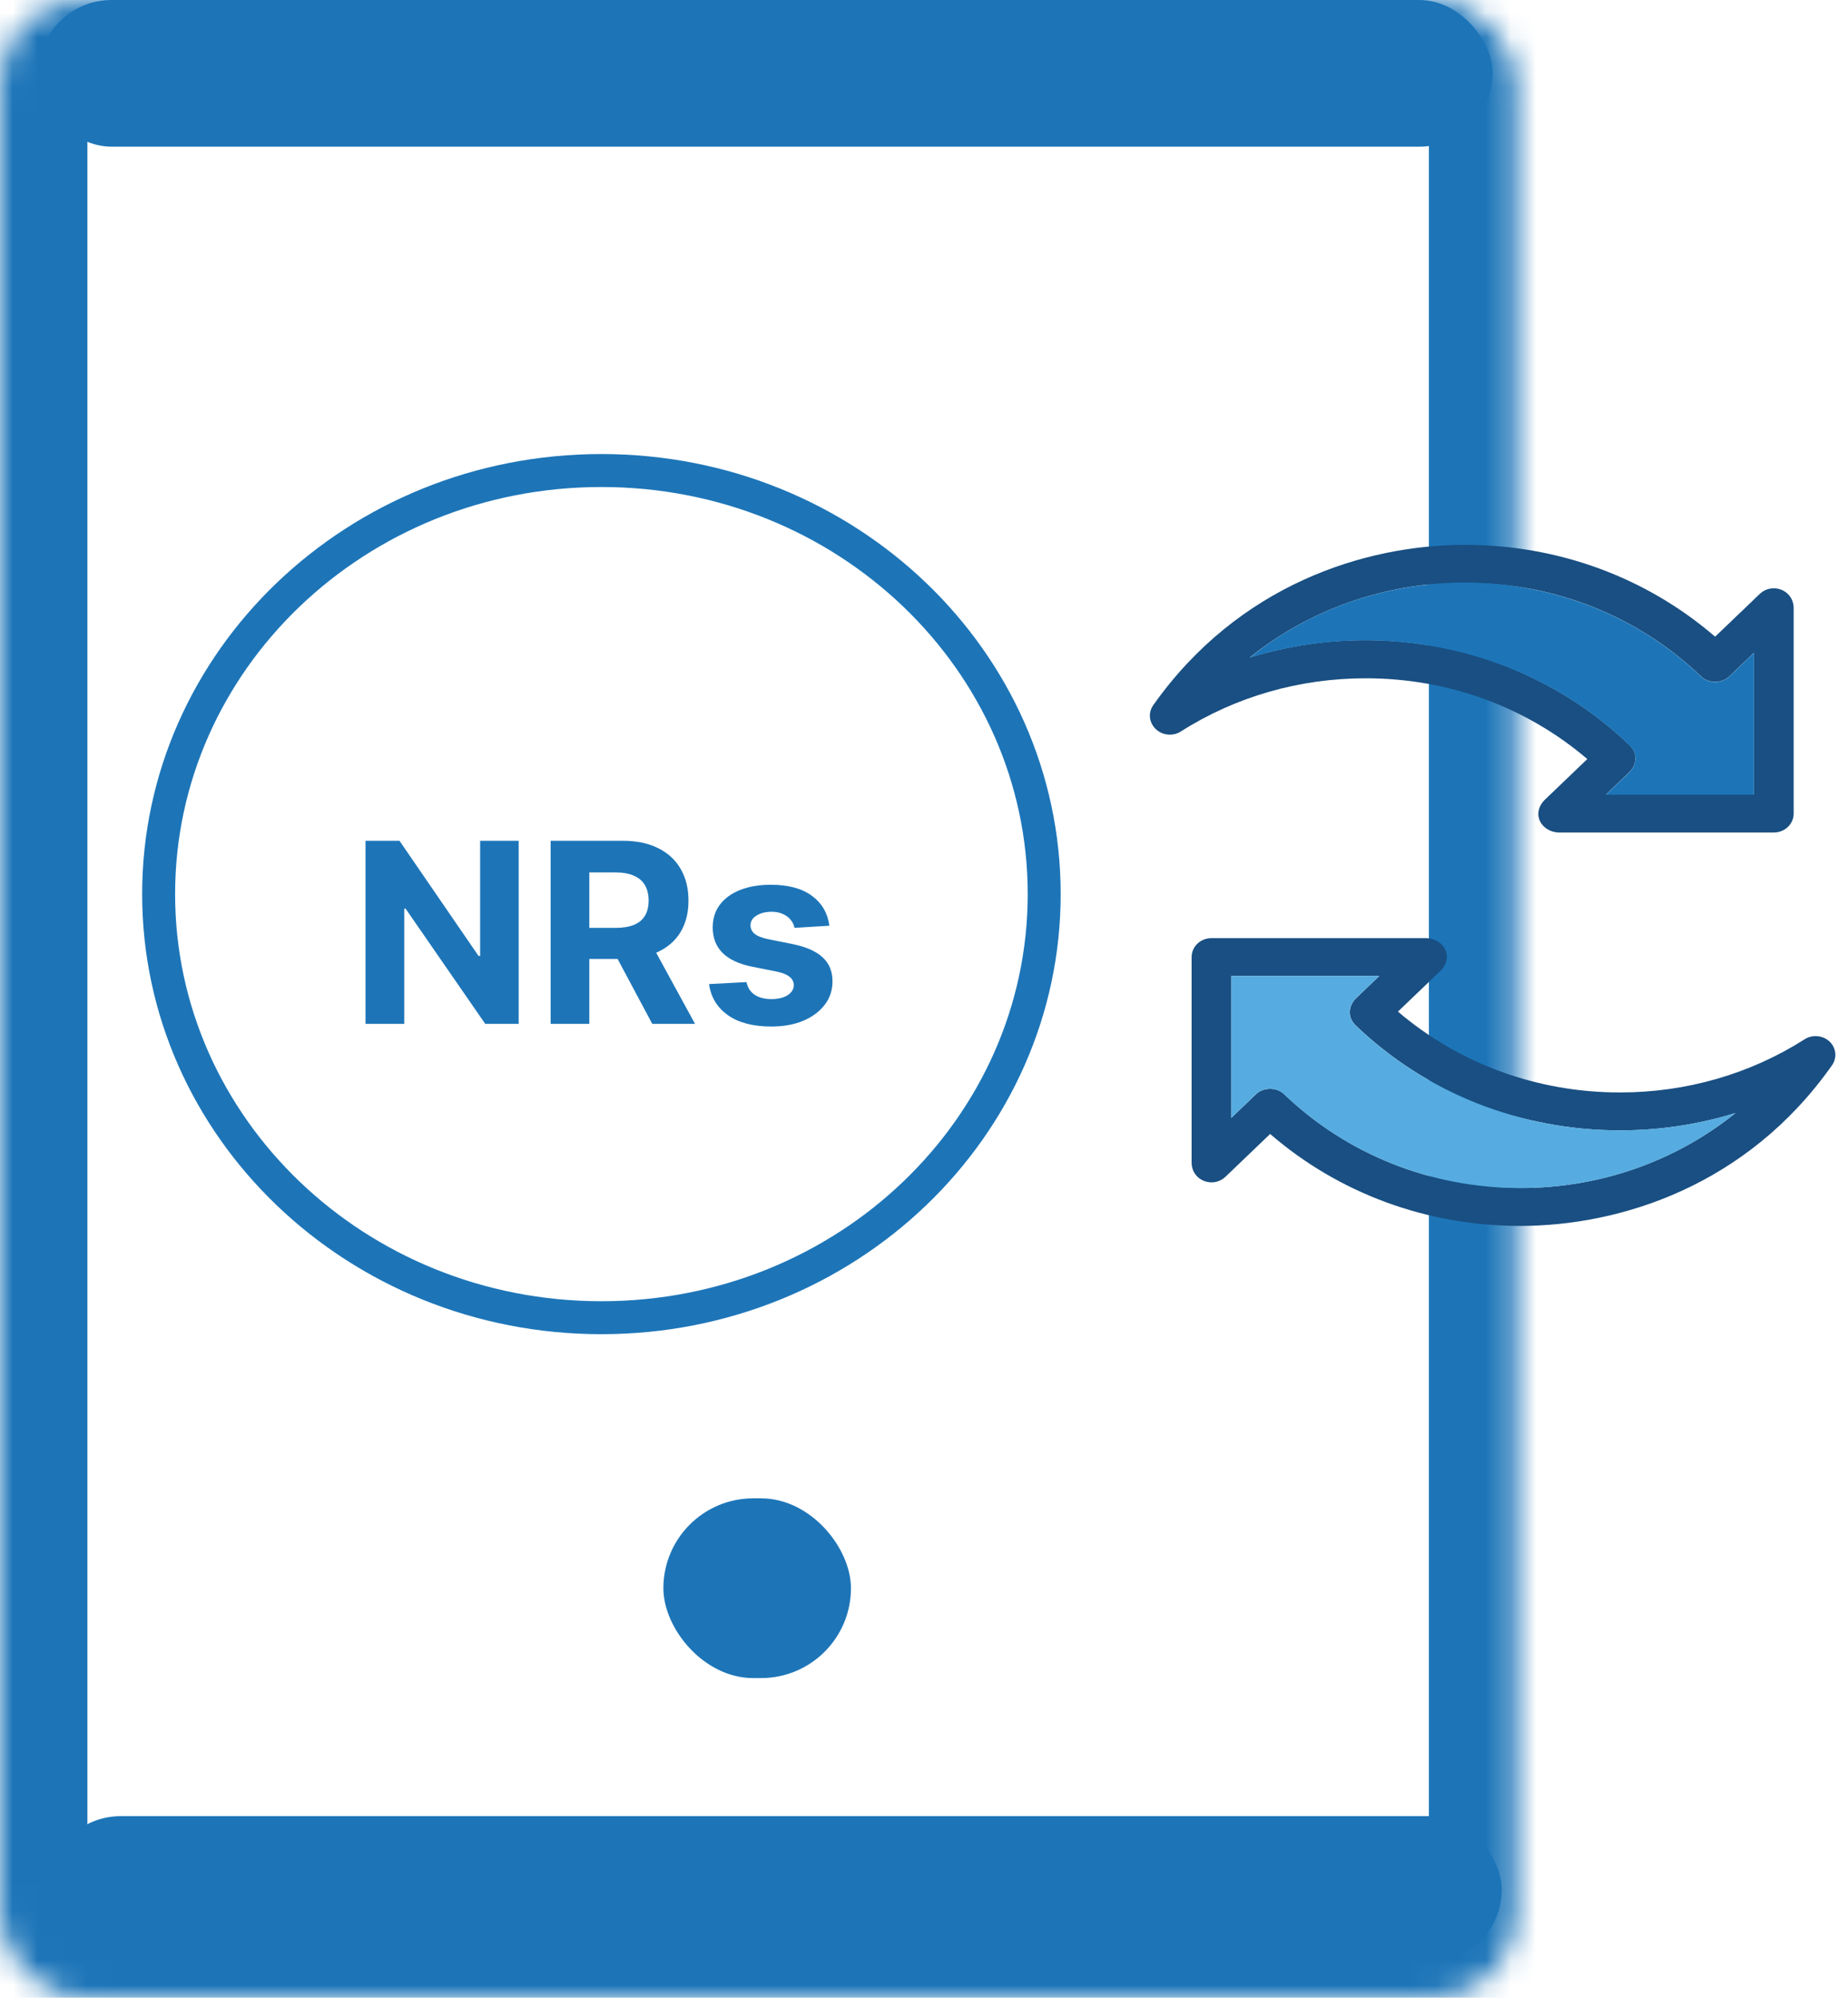
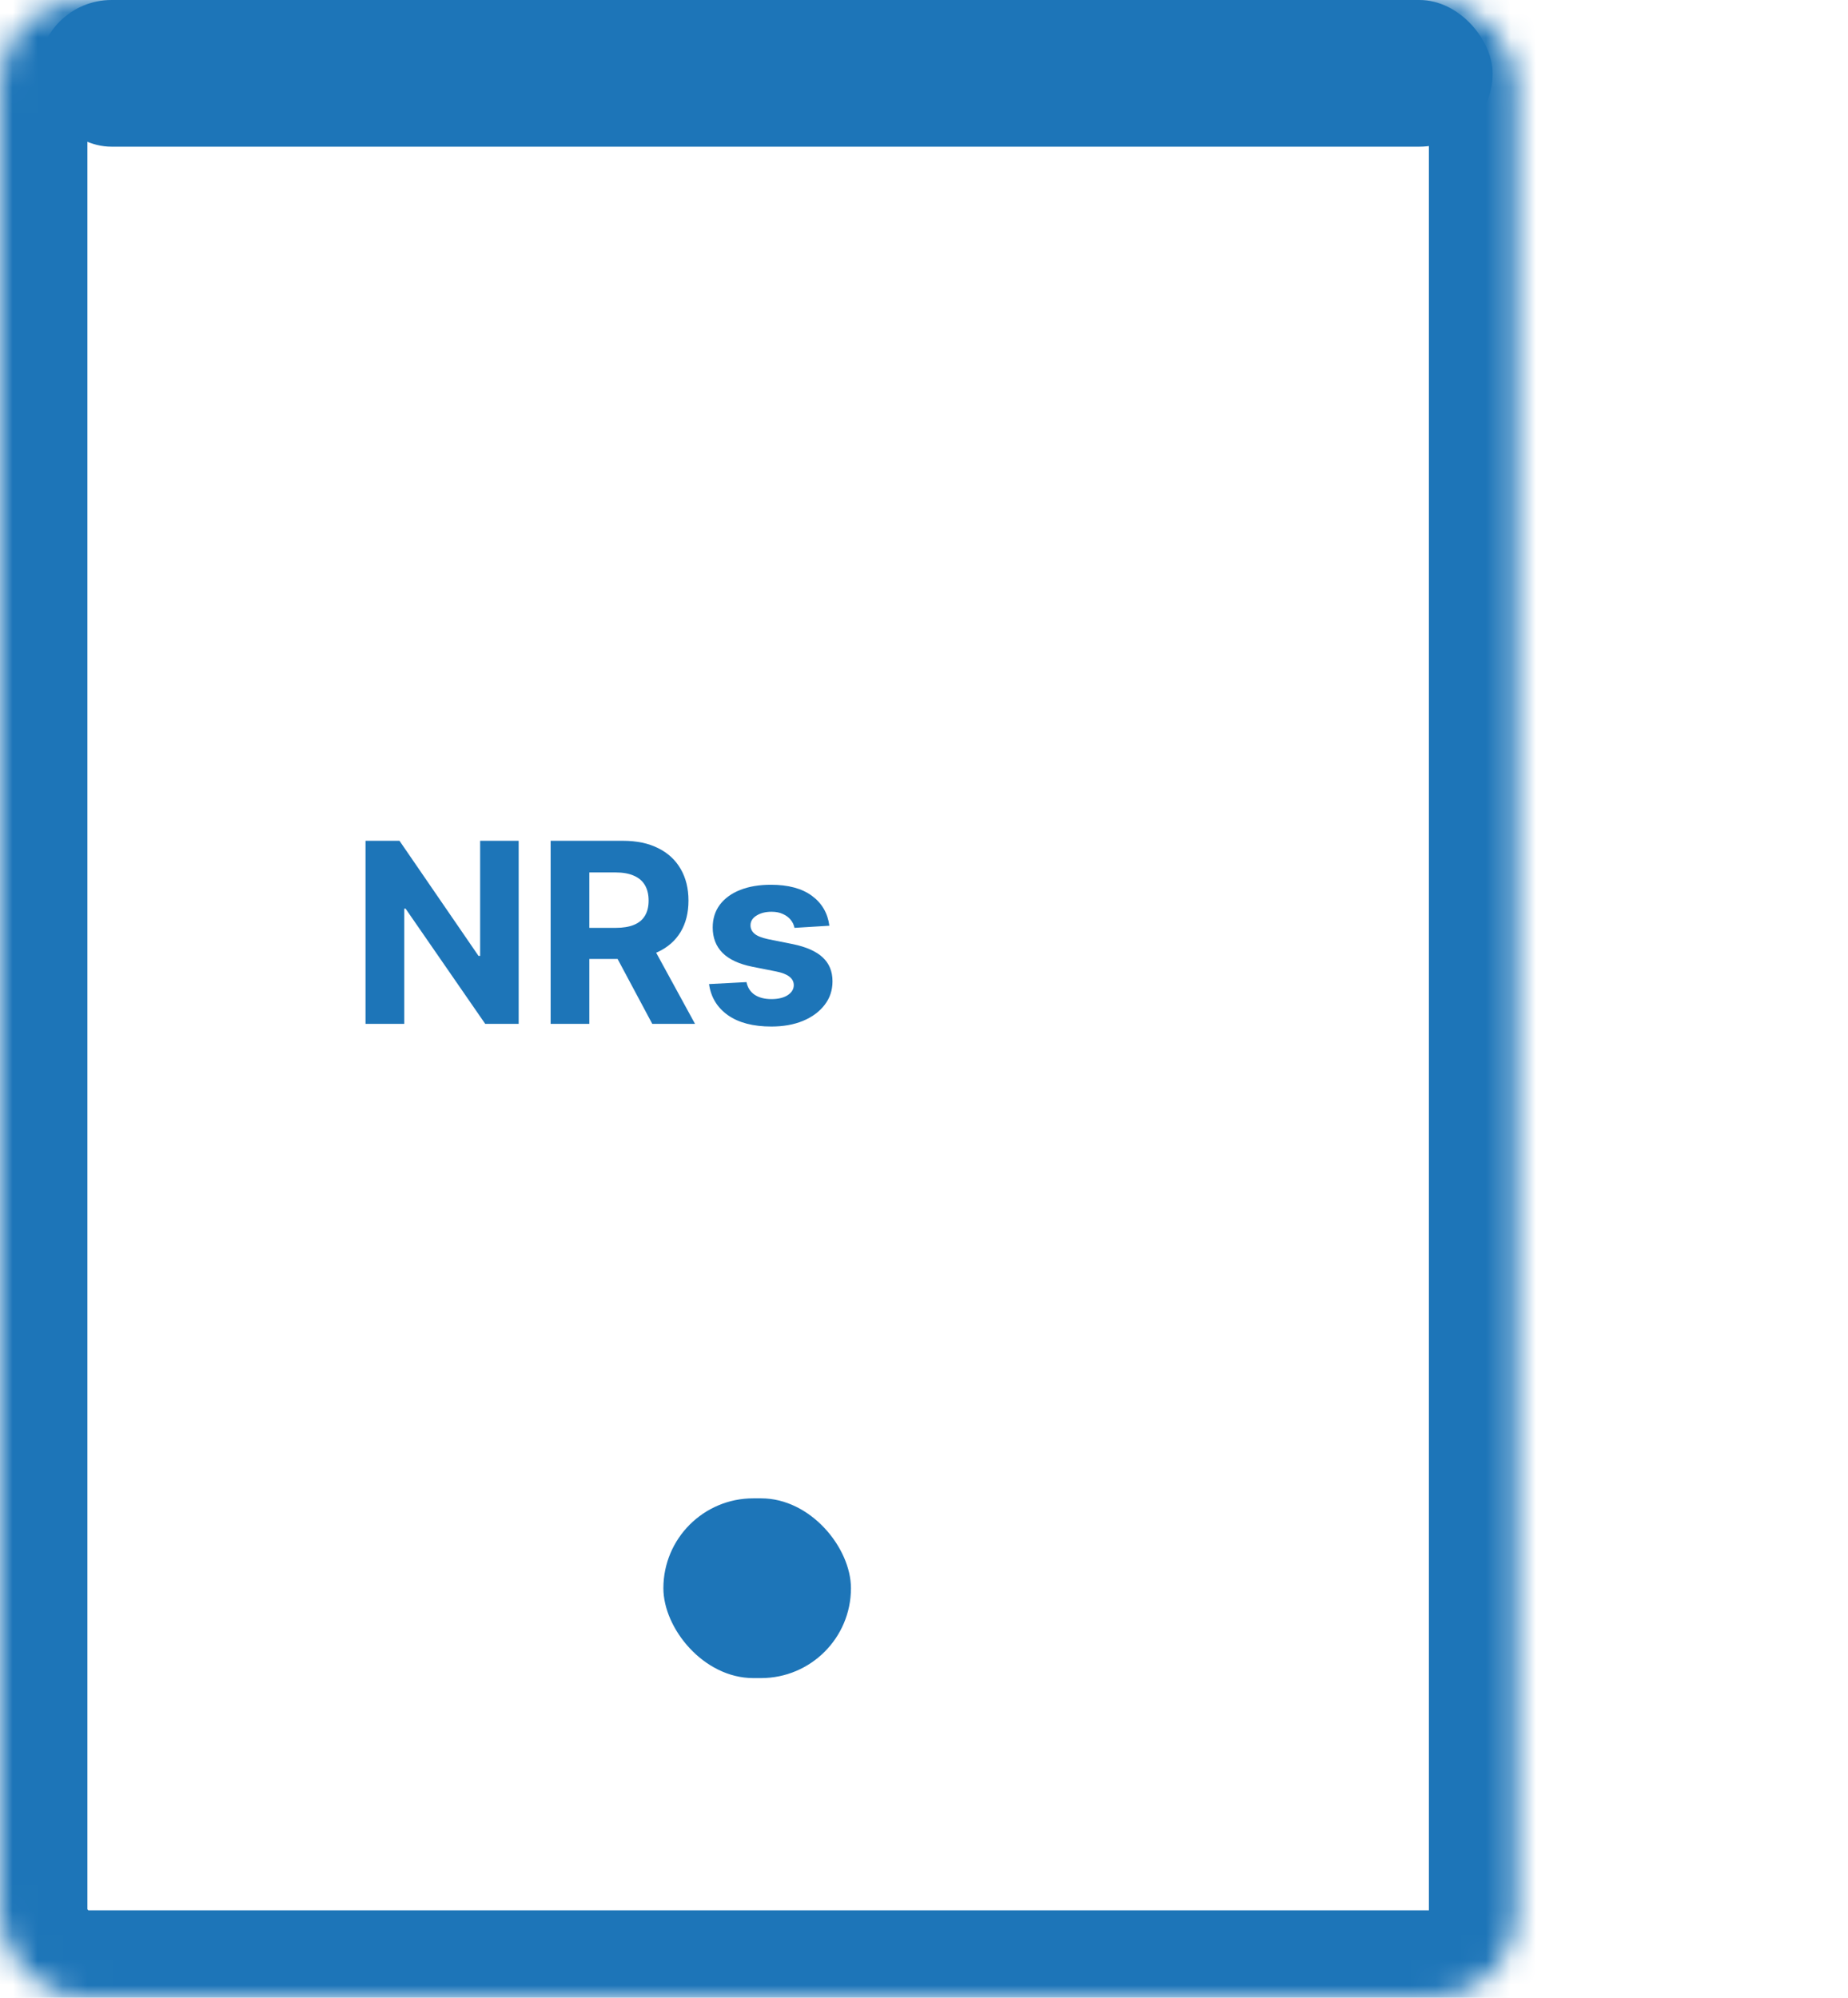
<svg xmlns="http://www.w3.org/2000/svg" width="74" height="80" viewBox="0 0 74 80" fill="none">
  <mask id="path-1-inside-1_297_8" fill="white">
    <rect width="60.718" height="80" rx="3.344" />
  </mask>
  <rect width="60.718" height="80" rx="3.344" stroke="#1D75B8" stroke-width="7" mask="url(#path-1-inside-1_297_8)" />
  <rect x="26.564" y="60" width="7.511" height="7.198" rx="3.599" fill="#1D75B8" />
-   <rect x="1.897" y="72.727" width="58.237" height="5.874" rx="2.937" fill="#1D75B8" />
  <rect x="1.532" width="58.237" height="5.874" rx="2.937" fill="#1D75B8" />
  <path d="M20.769 33.669V41H19.43L16.241 36.386H16.187V41H14.637V33.669H15.997L19.162 38.279H19.226V33.669H20.769ZM22.049 41V33.669H24.942C25.495 33.669 25.968 33.768 26.359 33.966C26.753 34.162 27.052 34.44 27.258 34.8C27.465 35.158 27.569 35.579 27.569 36.064C27.569 36.551 27.464 36.969 27.254 37.32C27.044 37.669 26.74 37.936 26.341 38.122C25.945 38.308 25.466 38.401 24.902 38.401H22.966V37.156H24.652C24.948 37.156 25.194 37.115 25.389 37.034C25.585 36.953 25.73 36.831 25.826 36.669C25.924 36.507 25.973 36.305 25.973 36.064C25.973 35.82 25.924 35.615 25.826 35.448C25.73 35.281 25.584 35.155 25.386 35.069C25.19 34.98 24.943 34.936 24.645 34.936H23.599V41H22.049ZM26.009 37.664L27.831 41H26.119L24.337 37.664H26.009ZM33.211 37.07L31.814 37.156C31.791 37.036 31.739 36.929 31.661 36.833C31.582 36.736 31.478 36.658 31.349 36.601C31.223 36.541 31.071 36.511 30.895 36.511C30.658 36.511 30.459 36.561 30.297 36.662C30.134 36.759 30.053 36.891 30.053 37.055C30.053 37.187 30.106 37.298 30.211 37.388C30.316 37.479 30.496 37.552 30.751 37.607L31.747 37.807C32.281 37.917 32.68 38.093 32.942 38.337C33.205 38.58 33.336 38.9 33.336 39.296C33.336 39.657 33.23 39.973 33.017 40.245C32.807 40.517 32.519 40.729 32.151 40.882C31.786 41.032 31.365 41.107 30.887 41.107C30.16 41.107 29.58 40.956 29.148 40.653C28.718 40.347 28.466 39.932 28.392 39.407L29.892 39.328C29.938 39.55 30.047 39.72 30.222 39.837C30.396 39.951 30.619 40.008 30.891 40.008C31.158 40.008 31.373 39.957 31.535 39.855C31.7 39.749 31.784 39.615 31.786 39.45C31.784 39.312 31.725 39.198 31.61 39.11C31.496 39.019 31.319 38.95 31.081 38.902L30.128 38.713C29.592 38.605 29.192 38.419 28.929 38.154C28.669 37.889 28.539 37.552 28.539 37.141C28.539 36.788 28.635 36.484 28.826 36.228C29.019 35.973 29.29 35.776 29.638 35.638C29.989 35.499 30.399 35.43 30.869 35.43C31.564 35.43 32.11 35.577 32.509 35.87C32.91 36.164 33.144 36.564 33.211 37.07Z" fill="#1D75B8" />
-   <path d="M41.813 35.804C41.813 45.146 33.902 52.767 24.083 52.767C14.264 52.767 6.352 45.146 6.352 35.804C6.352 26.462 14.264 18.842 24.083 18.842C33.902 18.842 41.813 26.462 41.813 35.804Z" stroke="#1D75B8" stroke-width="1.32" />
  <g clip-path="url(#clip0_297_8)">
    <path d="M73.267 41.713C73.005 41.461 72.583 41.416 72.269 41.614C70.08 43.011 67.517 43.747 64.869 43.747C61.56 43.747 58.434 42.602 55.978 40.509L57.698 38.861C58.233 38.291 57.806 37.599 57.136 37.568H48.508C48.072 37.568 47.716 37.904 47.716 38.327V46.59C47.753 47.304 48.588 47.578 49.066 47.129L50.861 45.409C53.612 47.789 57.141 49.091 60.871 49.091C64.869 49.091 69.954 47.492 73.352 42.669C73.572 42.368 73.53 41.969 73.267 41.713ZM60.885 47.573C57.309 47.573 53.944 46.235 51.418 43.814C51.123 43.531 50.593 43.531 50.298 43.814L49.305 44.766V39.081H55.233L54.286 39.988C53.982 40.307 53.963 40.752 54.286 41.062C57.117 43.774 60.876 45.265 64.873 45.265C66.457 45.265 68.018 45.027 69.499 44.569C67.085 46.509 64.072 47.573 60.885 47.573Z" fill="#194F82" />
    <path d="M63.561 30.396L61.841 32.044C61.307 32.614 61.733 33.306 62.404 33.337H71.032C71.468 33.337 71.824 33 71.824 32.578V24.315C71.786 23.601 70.952 23.327 70.474 23.776L68.679 25.496C65.919 23.116 62.394 21.818 58.659 21.818C54.661 21.818 49.586 23.417 46.179 28.24C45.968 28.541 46.01 28.936 46.282 29.197C46.544 29.448 46.966 29.493 47.28 29.295C49.469 27.899 52.032 27.162 54.68 27.162C57.98 27.158 61.11 28.303 63.561 30.396ZM58.654 23.332C62.23 23.332 65.595 24.67 68.121 27.09C68.416 27.373 68.946 27.373 69.241 27.09L70.235 26.138V31.819H64.306L65.253 30.912C65.558 30.593 65.576 30.149 65.253 29.839C62.422 27.126 58.664 25.635 54.666 25.635C53.082 25.635 51.522 25.873 50.041 26.331C52.454 24.396 55.468 23.332 58.654 23.332Z" fill="#194F82" />
    <path d="M70.235 26.143L69.241 27.095C68.946 27.378 68.416 27.378 68.121 27.095C65.595 24.674 62.23 23.336 58.654 23.336C55.467 23.336 52.449 24.392 50.04 26.34C51.521 25.878 53.077 25.644 54.666 25.644C58.663 25.644 62.427 27.135 65.253 29.848C65.576 30.153 65.558 30.598 65.253 30.921L64.306 31.824H70.235L70.235 26.143Z" fill="#1D75B8" />
    <path d="M51.413 43.814C53.94 46.235 57.305 47.573 60.88 47.573C64.067 47.573 67.085 46.518 69.494 44.569C68.013 45.031 66.457 45.265 64.869 45.265C60.871 45.265 57.108 43.774 54.282 41.061C53.958 40.756 53.977 40.311 54.282 39.988L55.228 39.081H49.305V44.762L50.298 43.809C50.593 43.531 51.118 43.531 51.413 43.814Z" fill="#56ACE0" />
  </g>
  <defs>
    <clipPath id="clip0_297_8">
-       <rect width="28.462" height="27.273" fill="white" transform="translate(45.538 21.818)" />
-     </clipPath>
+       </clipPath>
  </defs>
</svg>